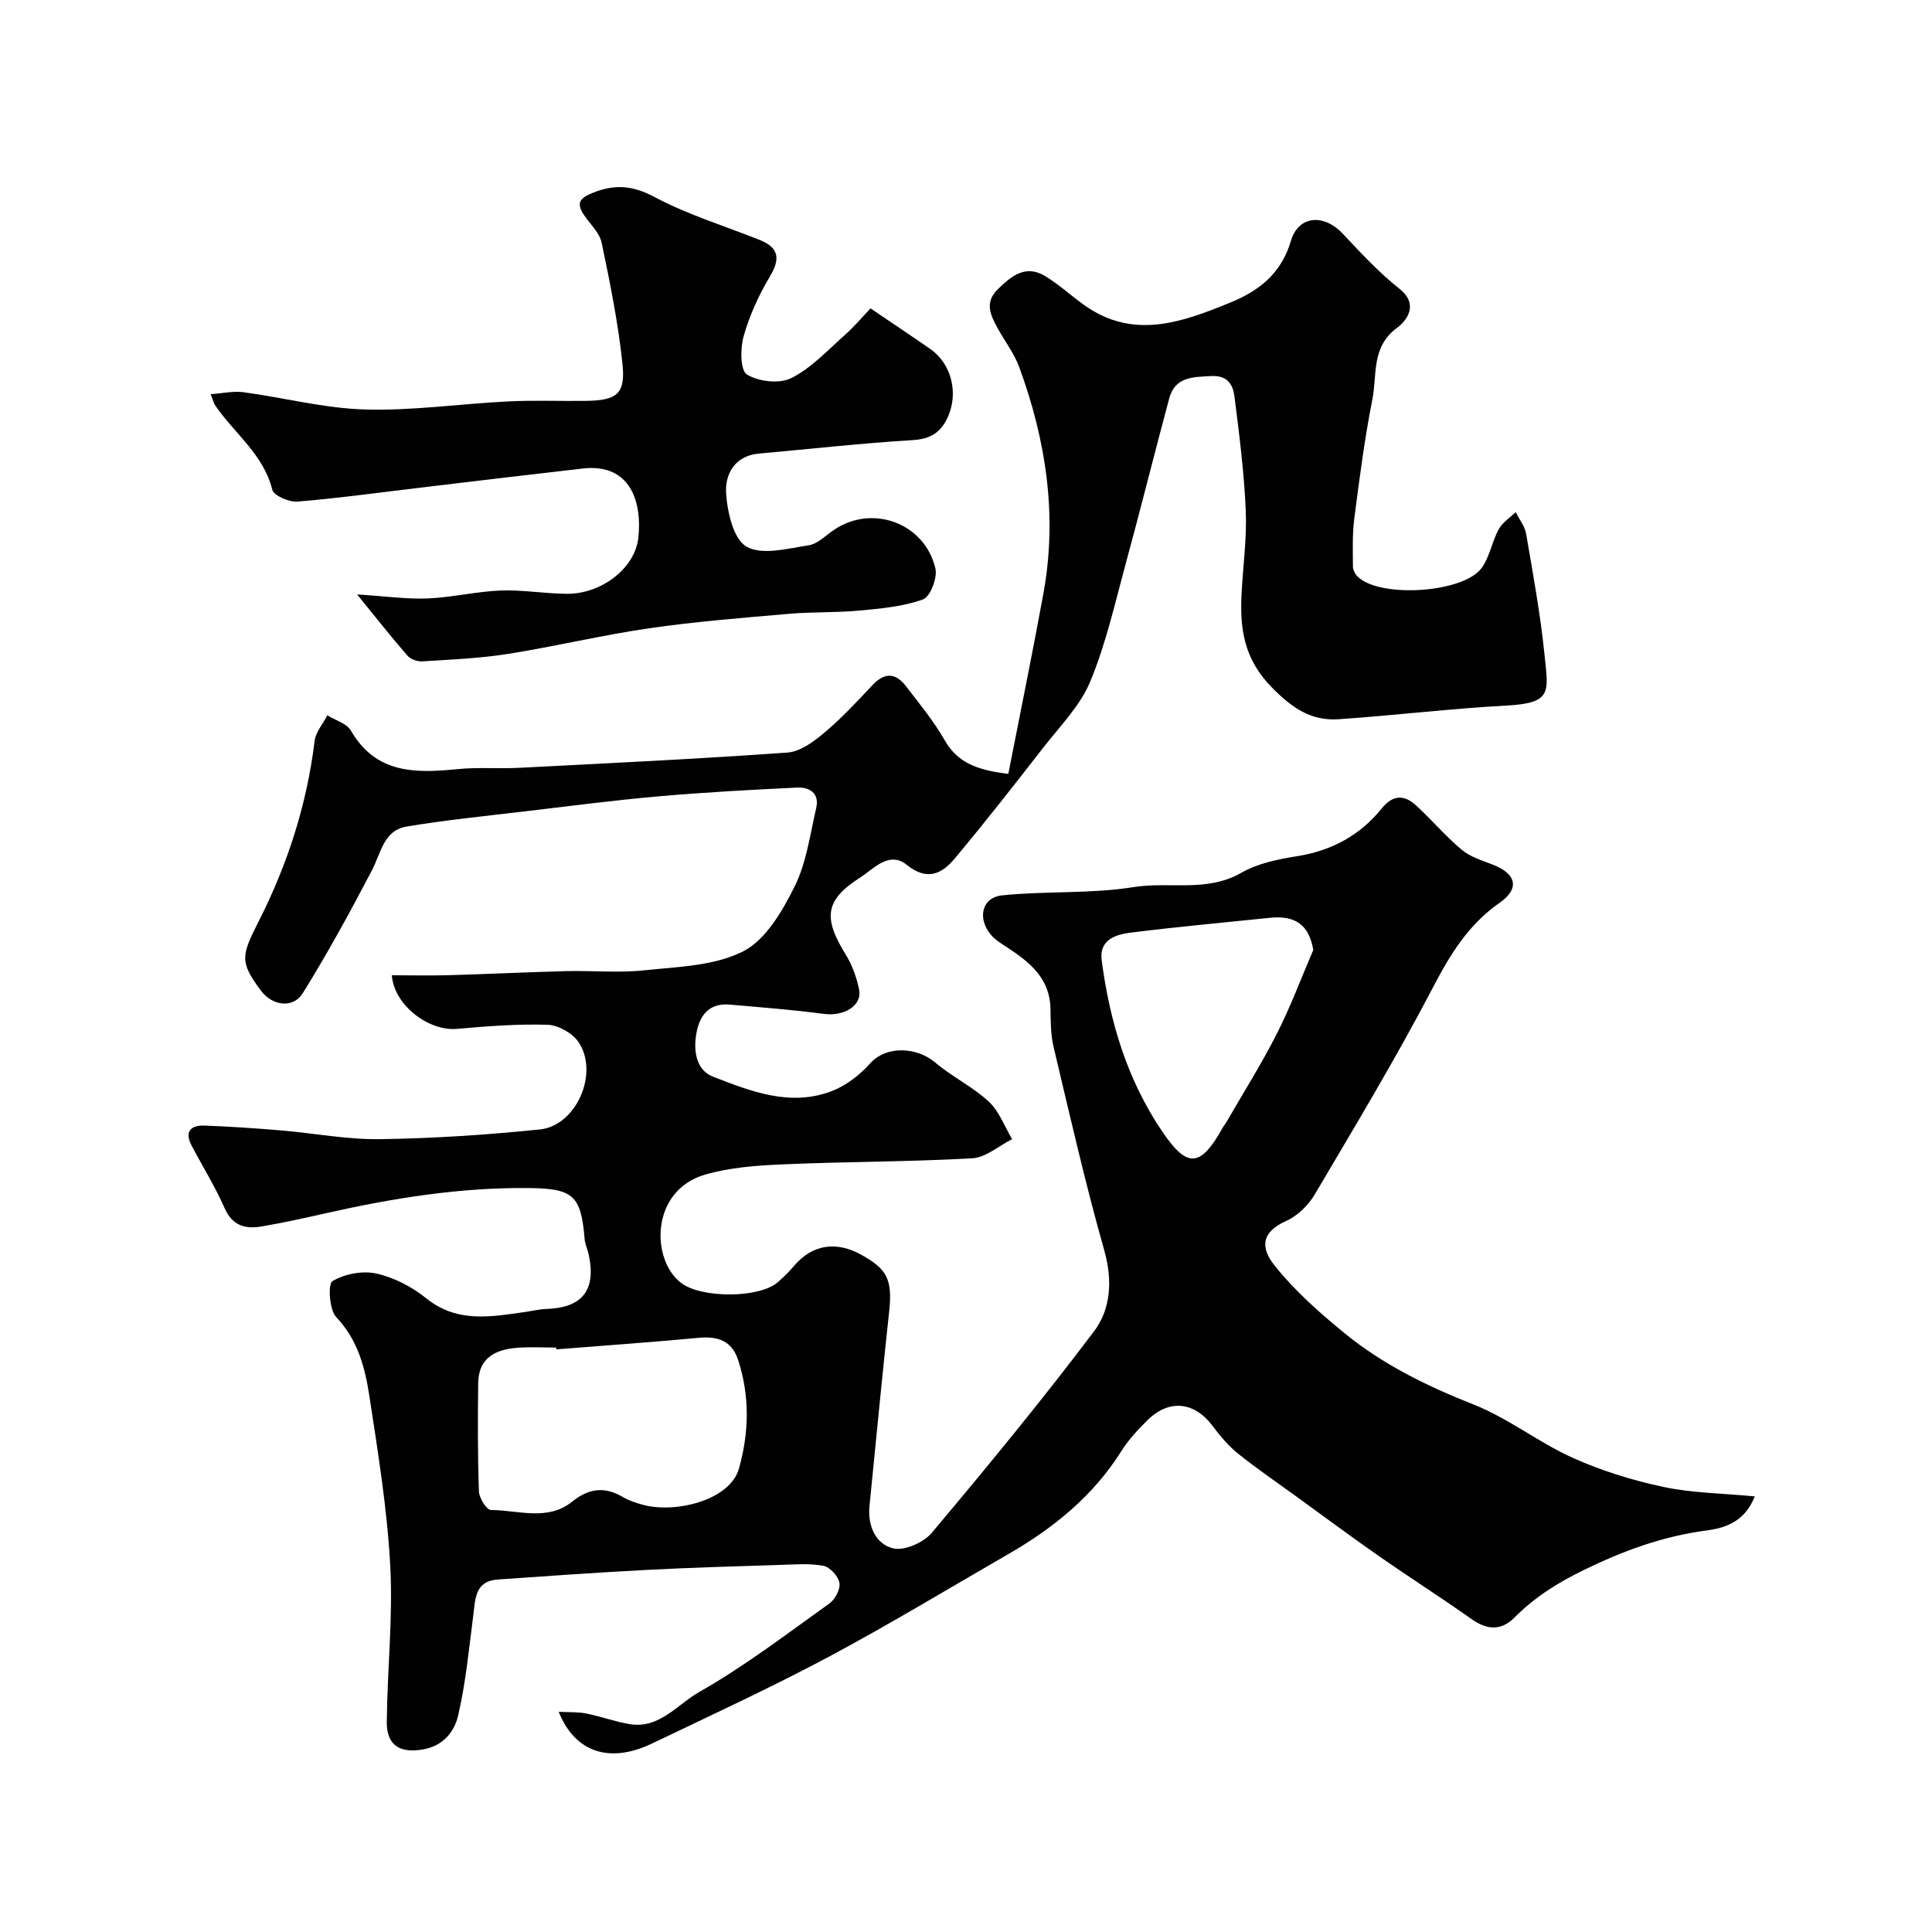
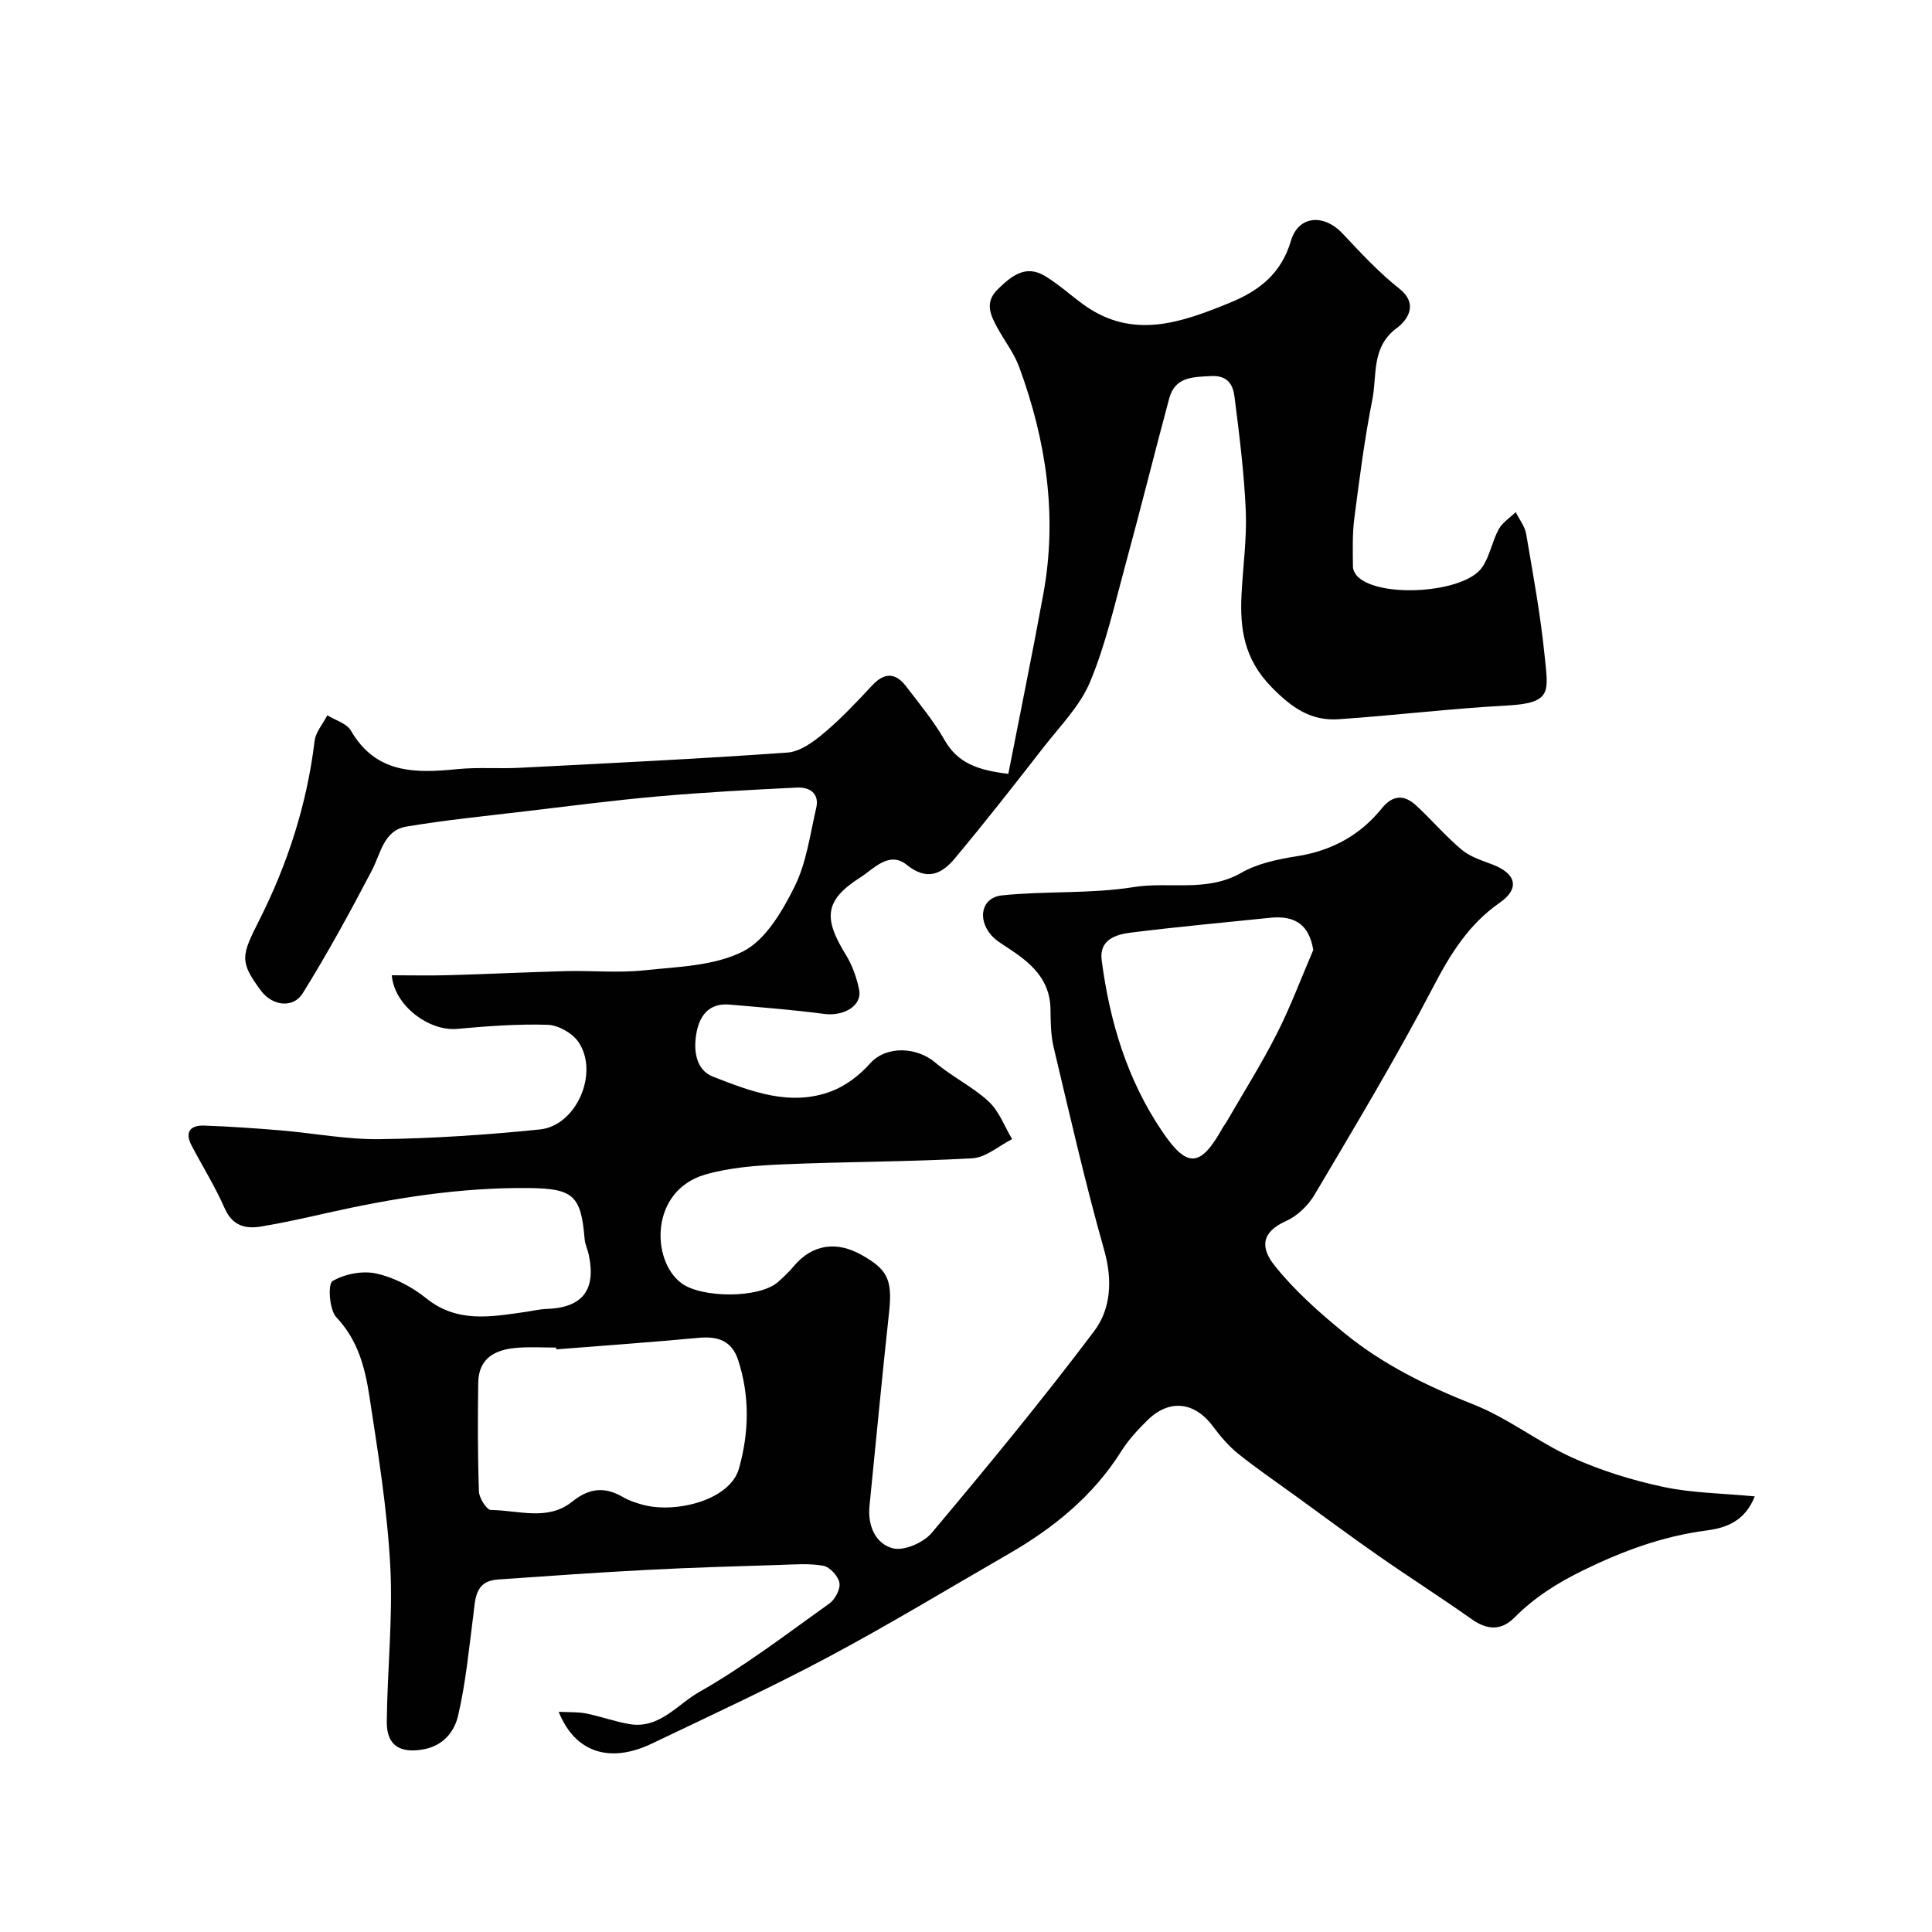
<svg xmlns="http://www.w3.org/2000/svg" enable-background="new 0 0 400 400" viewBox="0 0 400 400">
  <g fill="#010102">
    <path d="m115.67 354.41c2.23.12 3.99.01 5.66.34 3.01.61 5.93 1.68 8.96 2.2 6.2 1.08 9.96-4.08 14.46-6.63 9.44-5.36 18.14-12.03 27-18.36 1.17-.84 2.28-2.98 2.04-4.26-.25-1.38-1.97-3.27-3.32-3.52-2.92-.54-6-.27-9.01-.18-9.1.29-18.21.54-27.3 1.02-10.37.54-20.74 1.27-31.1 2-4.77.33-4.64 4.06-5.08 7.49-.9 6.94-1.55 13.96-3.15 20.75-.75 3.19-2.98 6.16-7.14 6.92-4.79.87-7.65-.71-7.61-5.69.1-10.77 1.29-21.57.72-32.29-.63-11.73-2.53-23.42-4.31-35.06-.9-5.91-2.36-11.68-6.86-16.42-1.46-1.54-1.77-6.88-.8-7.47 2.5-1.5 6.22-2.21 9.08-1.58 3.65.81 7.37 2.73 10.31 5.11 6.43 5.19 13.41 3.85 20.51 2.85 1.46-.21 2.9-.57 4.36-.62 7.46-.24 10.35-3.86 8.82-11.18-.23-1.11-.78-2.18-.87-3.3-.74-9.05-2.36-10.47-11.63-10.56-14.21-.14-28.11 2.1-41.91 5.21-4.44 1-8.9 2-13.38 2.75-3.32.56-6.01-.13-7.62-3.8-1.96-4.47-4.58-8.65-6.85-12.99-1.47-2.81-.2-4.2 2.64-4.1 5.27.19 10.54.55 15.8.99 6.87.58 13.74 1.92 20.6 1.82 11.04-.15 22.09-.89 33.08-2.01 7.6-.77 12.35-11.79 7.96-18.15-1.26-1.82-4.16-3.45-6.36-3.52-6.24-.19-12.53.29-18.77.85-5.77.52-13-4.84-13.48-11.1 3.98 0 7.92.09 11.85-.02 8.09-.23 16.18-.63 24.28-.84 5.35-.13 10.76.4 16.06-.16 6.96-.74 14.53-.89 20.51-3.91 4.68-2.36 8.14-8.32 10.68-13.41 2.47-4.95 3.21-10.8 4.49-16.31.71-3.05-1.42-4.34-3.98-4.21-9.55.46-19.1.97-28.62 1.81-9.31.82-18.58 2.03-27.87 3.13-8.13.97-16.29 1.78-24.36 3.13-4.74.8-5.3 5.52-7.17 9.09-4.51 8.62-9.18 17.17-14.31 25.42-2 3.22-6.31 2.59-8.61-.48-4.56-6.09-4.1-7.31-.43-14.57 5.9-11.68 9.91-24.06 11.49-37.16.22-1.86 1.73-3.56 2.64-5.34 1.67 1.04 4.02 1.69 4.89 3.19 5.19 8.96 13.35 8.82 22.03 7.96 4.29-.43 8.65-.05 12.97-.28 18.47-.95 36.94-1.84 55.38-3.15 2.63-.19 5.41-2.24 7.58-4.07 3.56-2.99 6.77-6.42 9.95-9.83 2.54-2.73 4.84-2.67 7.01.17 2.78 3.63 5.74 7.2 7.99 11.15 2.7 4.74 6.81 6.22 13.19 6.99 2.44-12.49 4.99-24.87 7.26-37.3 2.94-16.1.58-31.71-5-46.91-1.04-2.85-2.99-5.36-4.47-8.05-1.46-2.67-2.78-5.33.02-8.06 2.81-2.74 5.76-5.22 9.83-2.73 2.78 1.69 5.22 3.92 7.86 5.84 10.22 7.45 20.37 3.76 30.42-.35 5.94-2.43 10.58-5.97 12.58-12.77 1.57-5.33 6.86-5.65 10.72-1.53 3.73 3.98 7.49 8.04 11.74 11.41 4.19 3.32 1.42 6.7-.47 8.1-5.4 3.96-4.11 9.75-5.11 14.8-1.62 8.16-2.68 16.44-3.75 24.7-.42 3.27-.3 6.63-.28 9.94 0 .71.48 1.59 1.02 2.11 4.65 4.46 21.92 3.37 25.67-1.88 1.64-2.3 2.1-5.42 3.49-7.96.76-1.4 2.32-2.38 3.52-3.55.74 1.5 1.89 2.92 2.16 4.5 1.43 8.36 2.97 16.73 3.82 25.16.75 7.49 1.67 9.87-7.75 10.38-11.65.62-23.25 2.05-34.89 2.84-5.71.39-9.64-2.32-13.86-6.62-5.74-5.85-6.61-12.12-6.24-19.33.3-5.77 1.12-11.55.87-17.29-.34-7.86-1.34-15.71-2.33-23.53-.31-2.44-1.36-4.46-4.83-4.28-3.83.2-7.48.14-8.69 4.64-3.08 11.46-5.94 22.98-9.06 34.43-2.22 8.15-4.08 16.48-7.31 24.23-2.08 4.99-6.22 9.16-9.63 13.54-6.03 7.75-12.09 15.5-18.39 23.03-2.66 3.19-5.73 4.74-9.94 1.33-3.67-2.97-6.91.88-9.6 2.59-7.41 4.72-7.74 8.39-3.01 16.04 1.33 2.16 2.24 4.72 2.74 7.21.67 3.33-3.17 5.56-7.25 5.02-6.5-.86-13.04-1.36-19.58-1.93-4.01-.35-6.06 1.99-6.79 5.58-.76 3.75-.24 7.94 3.37 9.34 7.86 3.06 16.07 6.3 24.67 2.96 2.92-1.14 5.71-3.3 7.82-5.66 3.48-3.89 9.83-3.37 13.53-.22 3.47 2.95 7.74 4.99 11.06 8.07 2.16 2 3.27 5.15 4.85 7.79-2.74 1.38-5.43 3.8-8.24 3.96-13.08.74-26.19.69-39.28 1.26-5.37.23-10.89.63-16.02 2.11-11.45 3.31-11.27 17.8-4.9 22.51 4.17 3.08 16.13 3.18 20.01-.3 1.11-1 2.22-2.04 3.17-3.18 3.96-4.74 9.03-5.22 14.04-2.42 5.28 2.96 6.5 5 5.75 11.85-1.46 13.37-2.71 26.76-4.06 40.15-.41 4.1 1.25 7.85 4.85 8.77 2.31.59 6.33-1.17 8.03-3.19 11.5-13.68 22.87-27.49 33.62-41.75 3.48-4.61 3.85-10.56 2.1-16.76-3.94-13.91-7.14-28.03-10.49-42.11-.6-2.53-.6-5.24-.64-7.87-.1-6.26-4.22-9.62-8.86-12.66-1.22-.8-2.55-1.59-3.47-2.68-2.86-3.39-1.9-7.72 2.29-8.16 9.06-.95 18.33-.28 27.28-1.72 7.38-1.18 15.12 1.14 22.25-2.95 3.41-1.96 7.63-2.82 11.6-3.45 7.16-1.14 13.01-4.33 17.51-9.9 2.3-2.85 4.67-2.84 7.11-.59 3.24 2.98 6.1 6.38 9.47 9.19 1.78 1.48 4.23 2.21 6.46 3.08 4.8 1.87 5.56 4.94 1.37 7.86-6.43 4.48-10.2 10.59-13.77 17.44-7.62 14.6-16.13 28.74-24.51 42.93-1.33 2.26-3.58 4.47-5.94 5.52-5.19 2.33-5.34 5.53-2.38 9.24 4.14 5.19 9.24 9.71 14.41 13.94 7.98 6.54 17.13 11.01 26.78 14.82 7.15 2.82 13.42 7.83 20.47 11.01 5.98 2.7 12.4 4.68 18.82 6.05 6.01 1.28 12.28 1.32 18.92 1.96-2.04 5.23-6.08 6.55-9.99 7.06-9.02 1.19-17.17 4.17-25.39 8.18-5.48 2.67-10.17 5.63-14.36 9.84-2.73 2.75-5.64 2.62-8.84.36-6.39-4.52-13-8.73-19.42-13.21-5.75-4.01-11.38-8.2-17.06-12.32-3.97-2.88-8.02-5.64-11.84-8.7-1.98-1.59-3.71-3.6-5.23-5.65-3.79-5.15-9.04-5.81-13.6-1.33-1.98 1.95-3.93 4.05-5.4 6.39-5.84 9.3-14.04 15.93-23.39 21.32-12.44 7.17-24.72 14.62-37.38 21.37-11.95 6.36-24.26 12.04-36.48 17.89-8.6 4.1-15.83 1.92-19.25-6.6zm-.5-75.04c-.01-.12-.02-.25-.03-.37-2.66 0-5.33-.16-7.98.04-4.49.33-8.07 2.02-8.15 7.25-.1 7.51-.12 15.02.15 22.52.05 1.36 1.61 3.81 2.48 3.82 5.64.03 11.75 2.35 16.78-1.7 3.54-2.85 6.77-3.2 10.58-.96 1.24.73 2.67 1.18 4.06 1.57 6.64 1.84 18.06-.84 19.94-7.51 2.1-7.5 2.25-15-.18-22.46-1.3-3.97-4.19-4.96-8.14-4.59-9.83.92-19.67 1.61-29.51 2.39zm156.73-82.69c-.85-5.07-3.6-7.22-8.96-6.66-9.62.99-19.25 1.87-28.84 3.07-3.11.39-6.56 1.48-6.01 5.71 1.67 12.73 5.28 24.8 12.61 35.57 5.11 7.51 7.84 7.37 12.43-.86.24-.43.57-.82.82-1.25 3.5-6.07 7.25-12.01 10.41-18.25 2.85-5.61 5.05-11.54 7.54-17.33z" />
-     <path d="m43.61 81.61c2.57-.18 4.72-.69 6.77-.41 8.41 1.13 16.77 3.34 25.2 3.58 9.84.28 19.72-1.18 29.6-1.67 5.32-.27 10.66-.05 16-.11 6.56-.08 8.36-1.39 7.69-7.73-.89-8.41-2.57-16.75-4.31-25.04-.44-2.07-2.39-3.83-3.65-5.72-1.67-2.49-.89-3.51 1.88-4.61 4.57-1.82 8.23-1.5 12.74.9 6.85 3.64 14.41 5.96 21.67 8.84 4.09 1.62 4.42 3.92 2.17 7.66-2.29 3.83-4.2 8.03-5.41 12.32-.71 2.51-.71 7.07.69 7.92 2.4 1.48 6.73 1.97 9.18.74 4.13-2.07 7.49-5.73 11.04-8.88 2.01-1.78 3.75-3.86 5.36-5.55 4.57 3.1 8.5 5.71 12.37 8.4 4.4 3.06 5.89 9.13 3.63 14.11-1.43 3.15-3.55 4.54-7.25 4.76-10.64.64-21.24 1.84-31.87 2.79-5.01.45-7.01 4.29-6.78 8.13.24 3.94 1.51 9.59 4.24 11.14 3.22 1.83 8.53.38 12.84-.28 1.92-.29 3.61-2.11 5.38-3.28 7.92-5.26 18.71-1.28 20.88 8.1.44 1.92-1.07 5.84-2.57 6.38-4.13 1.49-8.71 1.9-13.16 2.31-4.87.46-9.79.25-14.66.68-9.65.84-19.32 1.6-28.89 2.99-9.82 1.43-19.51 3.77-29.31 5.32-5.83.92-11.77 1.15-17.67 1.53-1 .06-2.4-.43-3.04-1.17-3.3-3.79-6.41-7.74-10.44-12.69 6 .38 10.33 1.01 14.63.83 5.05-.21 10.05-1.44 15.1-1.64 4.57-.17 9.17.66 13.76.68 6.96.04 13.99-5.16 14.73-11.52.83-7.18-1.44-15.56-11.48-14.42-10.74 1.22-21.47 2.51-32.21 3.79-8.94 1.06-17.87 2.3-26.84 3.06-1.74.15-4.95-1.23-5.25-2.46-1.82-7.33-7.81-11.62-11.75-17.36-.3-.38-.39-.87-1.01-2.42z" />
  </g>
</svg>